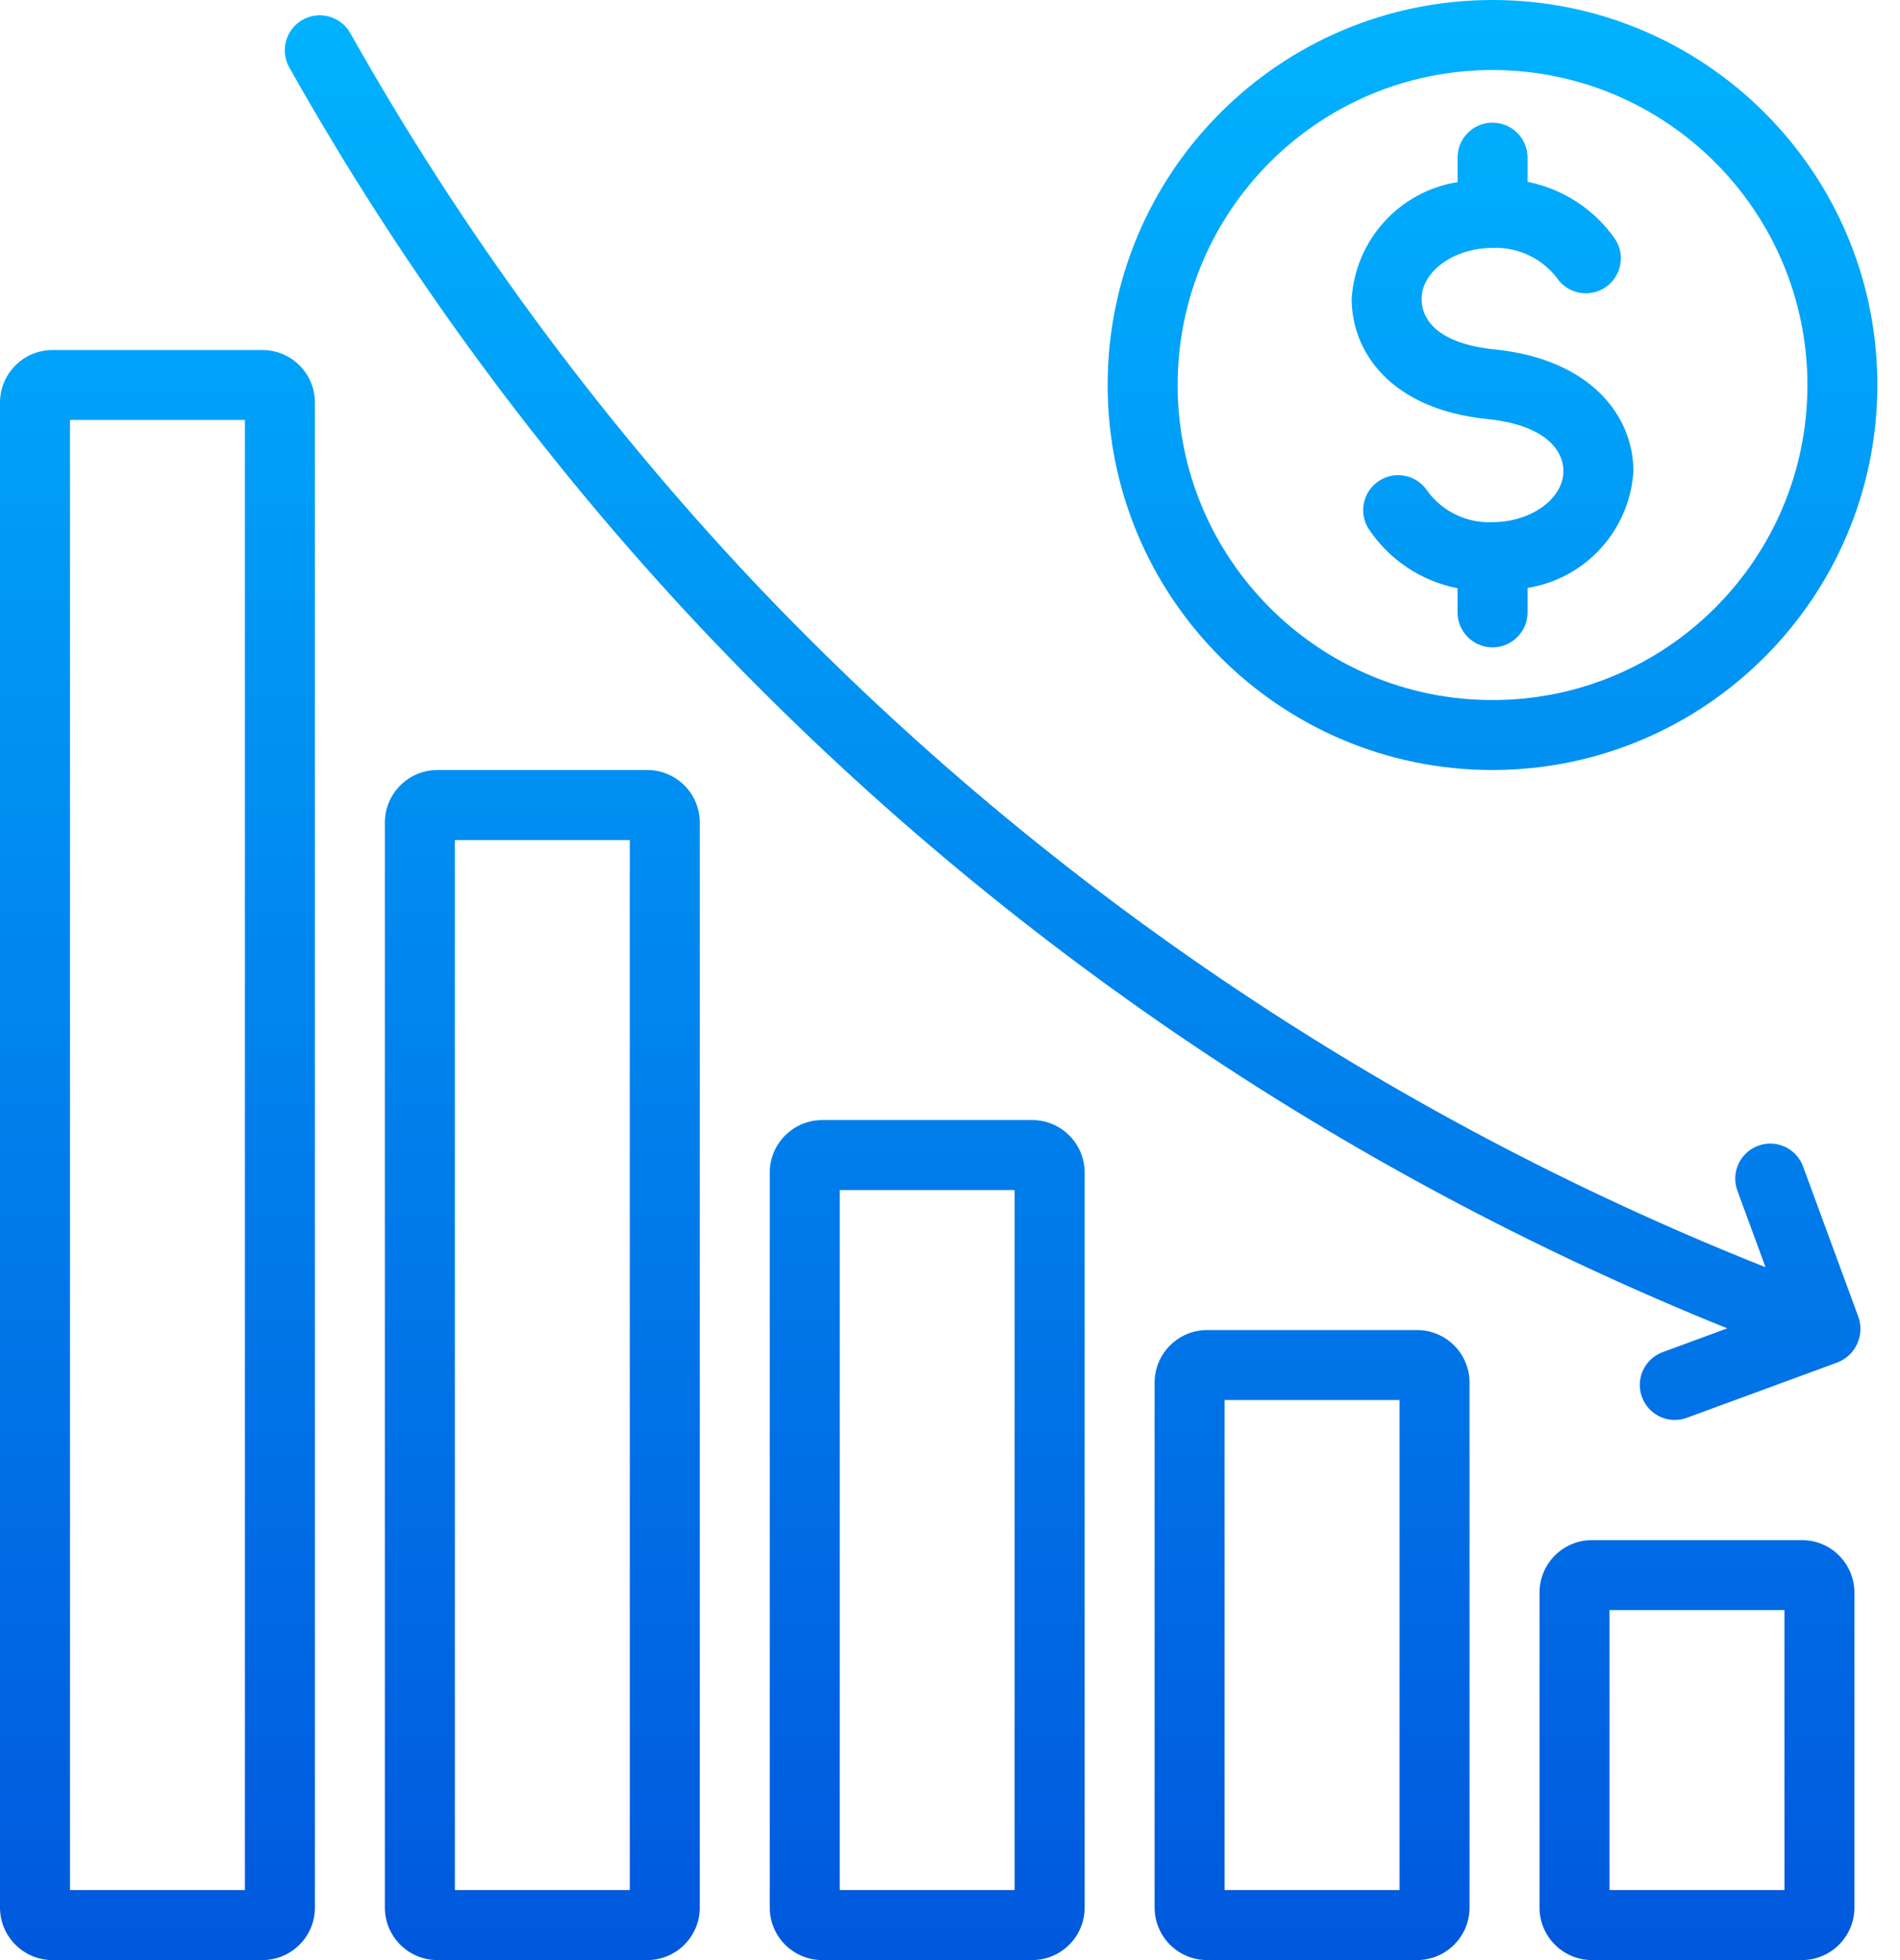
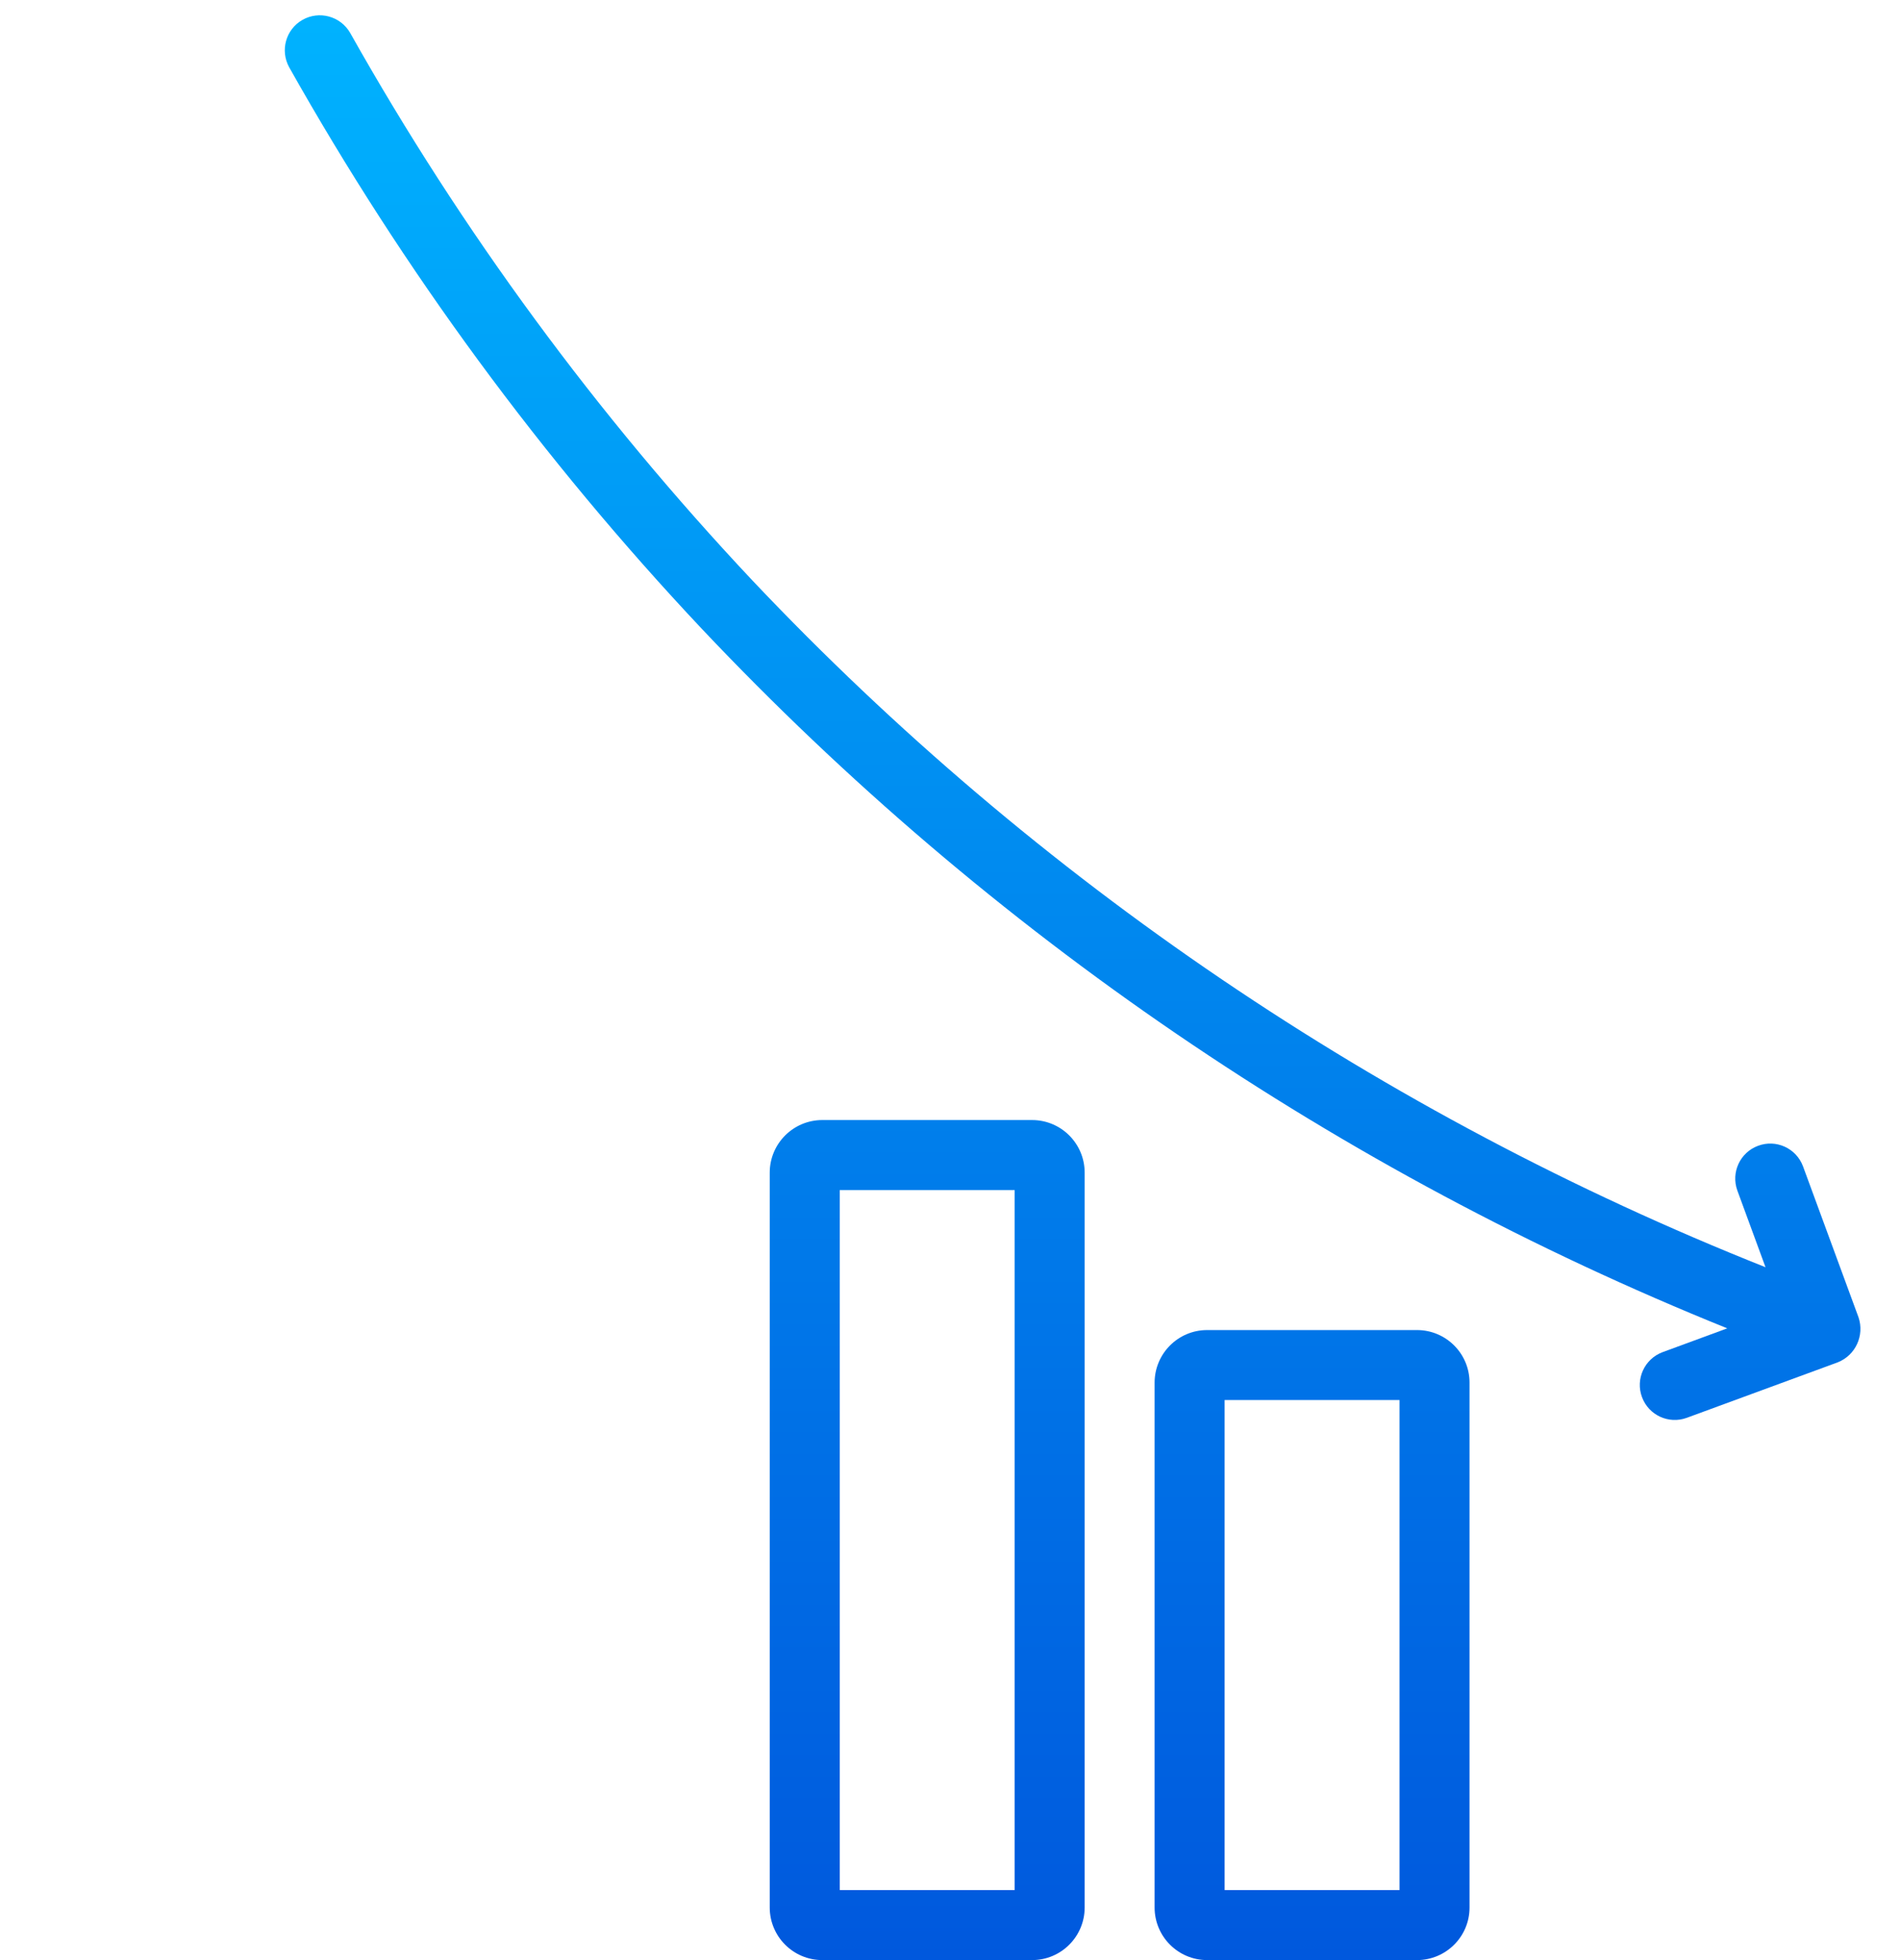
<svg xmlns="http://www.w3.org/2000/svg" width="32" height="33" viewBox="0 0 32 33" fill="none">
-   <path d="M30.348 33H26.812C26.325 32.999 25.929 32.604 25.929 32.116V26.812C25.929 26.325 26.325 25.929 26.812 25.929H30.348C30.836 25.929 31.232 26.325 31.232 26.812V32.116C31.232 32.604 30.836 32.999 30.348 33ZM27.107 31.821H30.054V27.107H27.107V31.821Z" fill="url(#paint0_linear_1639_8717)" />
  <path d="M23.866 33H20.33C19.842 32.999 19.447 32.604 19.446 32.116V23.277C19.447 22.789 19.842 22.393 20.33 22.393H23.866C24.354 22.393 24.75 22.789 24.75 23.277V32.116C24.75 32.604 24.354 32.999 23.866 33ZM20.625 31.821H23.571V23.571H20.625V31.821Z" fill="url(#paint1_linear_1639_8717)" />
  <path d="M17.384 33H13.848C13.36 32.999 12.965 32.604 12.964 32.116V19.741C12.965 19.253 13.36 18.858 13.848 18.857H17.384C17.872 18.858 18.267 19.253 18.268 19.741V32.116C18.267 32.604 17.872 32.999 17.384 33ZM14.143 31.821H17.089V20.036H14.143V31.821Z" fill="url(#paint2_linear_1639_8717)" />
-   <path d="M10.902 33H7.366C6.878 32.999 6.483 32.604 6.482 32.116V13.848C6.483 13.36 6.878 12.965 7.366 12.964H10.902C11.39 12.965 11.785 13.36 11.786 13.848V32.116C11.785 32.604 11.39 32.999 10.902 33ZM7.661 31.821H10.607V14.143H7.661V31.821Z" fill="url(#paint3_linear_1639_8717)" />
-   <path d="M4.42 33H0.884C0.396 32.999 0.001 32.604 0 32.116V6.777C0.001 6.289 0.396 5.893 0.884 5.893H4.42C4.908 5.893 5.303 6.289 5.304 6.777V32.116C5.303 32.604 4.908 32.999 4.42 33ZM1.179 31.821H4.125V7.071H1.179V31.821Z" fill="url(#paint4_linear_1639_8717)" />
  <path d="M31.302 22.18L30.366 19.635C30.252 19.331 29.913 19.176 29.608 19.291C29.306 19.404 29.151 19.738 29.26 20.042L29.735 21.335C23.278 18.77 17.457 14.827 12.68 9.781C10.054 6.991 7.776 3.893 5.897 0.553C5.734 0.271 5.374 0.174 5.092 0.336C4.813 0.496 4.715 0.85 4.87 1.132C6.796 4.554 9.13 7.73 11.823 10.59C16.663 15.713 22.554 19.729 29.091 22.364L28.001 22.765C27.696 22.879 27.541 23.218 27.655 23.523C27.768 23.826 28.103 23.981 28.407 23.871L30.952 22.936C31.251 22.817 31.404 22.485 31.302 22.18Z" fill="url(#paint5_linear_1639_8717)" />
-   <path d="M25.137 12.964C21.557 12.964 18.655 10.062 18.655 6.482C18.655 2.902 21.557 0 25.137 0C28.717 0 31.619 2.902 31.619 6.482C31.615 10.06 28.716 12.96 25.137 12.964ZM25.137 1.179C22.208 1.179 19.834 3.553 19.834 6.482C19.834 9.411 22.208 11.786 25.137 11.786C28.066 11.786 30.441 9.411 30.441 6.482C30.438 3.554 28.065 1.182 25.137 1.179Z" fill="url(#paint6_linear_1639_8717)" />
-   <path d="M27.51 7.931C27.51 7.019 26.81 6.05 25.173 5.883C24.236 5.788 23.943 5.398 23.943 5.033C23.943 4.567 24.49 4.174 25.137 4.174C25.558 4.156 25.961 4.343 26.219 4.676C26.4 4.947 26.766 5.019 27.037 4.839C27.304 4.66 27.379 4.3 27.205 4.03C26.857 3.527 26.326 3.18 25.727 3.061V2.654C25.727 2.329 25.463 2.065 25.137 2.065C24.812 2.065 24.548 2.329 24.548 2.654V3.066C23.566 3.223 22.825 4.041 22.765 5.033C22.765 5.915 23.411 6.89 25.054 7.056C26.02 7.154 26.331 7.577 26.331 7.931C26.331 8.397 25.785 8.791 25.137 8.791C24.71 8.811 24.301 8.617 24.046 8.274C23.872 7.999 23.508 7.917 23.233 8.091C22.961 8.264 22.877 8.623 23.046 8.897C23.392 9.421 23.933 9.783 24.548 9.904V10.31C24.548 10.635 24.812 10.899 25.137 10.899C25.463 10.899 25.727 10.635 25.727 10.31V9.898C26.709 9.741 27.45 8.924 27.51 7.931Z" fill="url(#paint7_linear_1639_8717)" />
  <defs>
    <linearGradient id="paint0_linear_1639_8717" x1="15.81" y1="0" x2="15.81" y2="33" gradientUnits="userSpaceOnUse">
      <stop stop-color="#00B3FF" />
      <stop offset="1" stop-color="#0058DD" />
    </linearGradient>
    <linearGradient id="paint1_linear_1639_8717" x1="15.81" y1="0" x2="15.81" y2="33" gradientUnits="userSpaceOnUse">
      <stop stop-color="#00B3FF" />
      <stop offset="1" stop-color="#0058DD" />
    </linearGradient>
    <linearGradient id="paint2_linear_1639_8717" x1="15.81" y1="0" x2="15.81" y2="33" gradientUnits="userSpaceOnUse">
      <stop stop-color="#00B3FF" />
      <stop offset="1" stop-color="#0058DD" />
    </linearGradient>
    <linearGradient id="paint3_linear_1639_8717" x1="15.81" y1="0" x2="15.81" y2="33" gradientUnits="userSpaceOnUse">
      <stop stop-color="#00B3FF" />
      <stop offset="1" stop-color="#0058DD" />
    </linearGradient>
    <linearGradient id="paint4_linear_1639_8717" x1="15.81" y1="0" x2="15.81" y2="33" gradientUnits="userSpaceOnUse">
      <stop stop-color="#00B3FF" />
      <stop offset="1" stop-color="#0058DD" />
    </linearGradient>
    <linearGradient id="paint5_linear_1639_8717" x1="15.81" y1="0" x2="15.81" y2="33" gradientUnits="userSpaceOnUse">
      <stop stop-color="#00B3FF" />
      <stop offset="1" stop-color="#0058DD" />
    </linearGradient>
    <linearGradient id="paint6_linear_1639_8717" x1="15.81" y1="0" x2="15.81" y2="33" gradientUnits="userSpaceOnUse">
      <stop stop-color="#00B3FF" />
      <stop offset="1" stop-color="#0058DD" />
    </linearGradient>
    <linearGradient id="paint7_linear_1639_8717" x1="15.81" y1="0" x2="15.81" y2="33" gradientUnits="userSpaceOnUse">
      <stop stop-color="#00B3FF" />
      <stop offset="1" stop-color="#0058DD" />
    </linearGradient>
  </defs>
</svg>